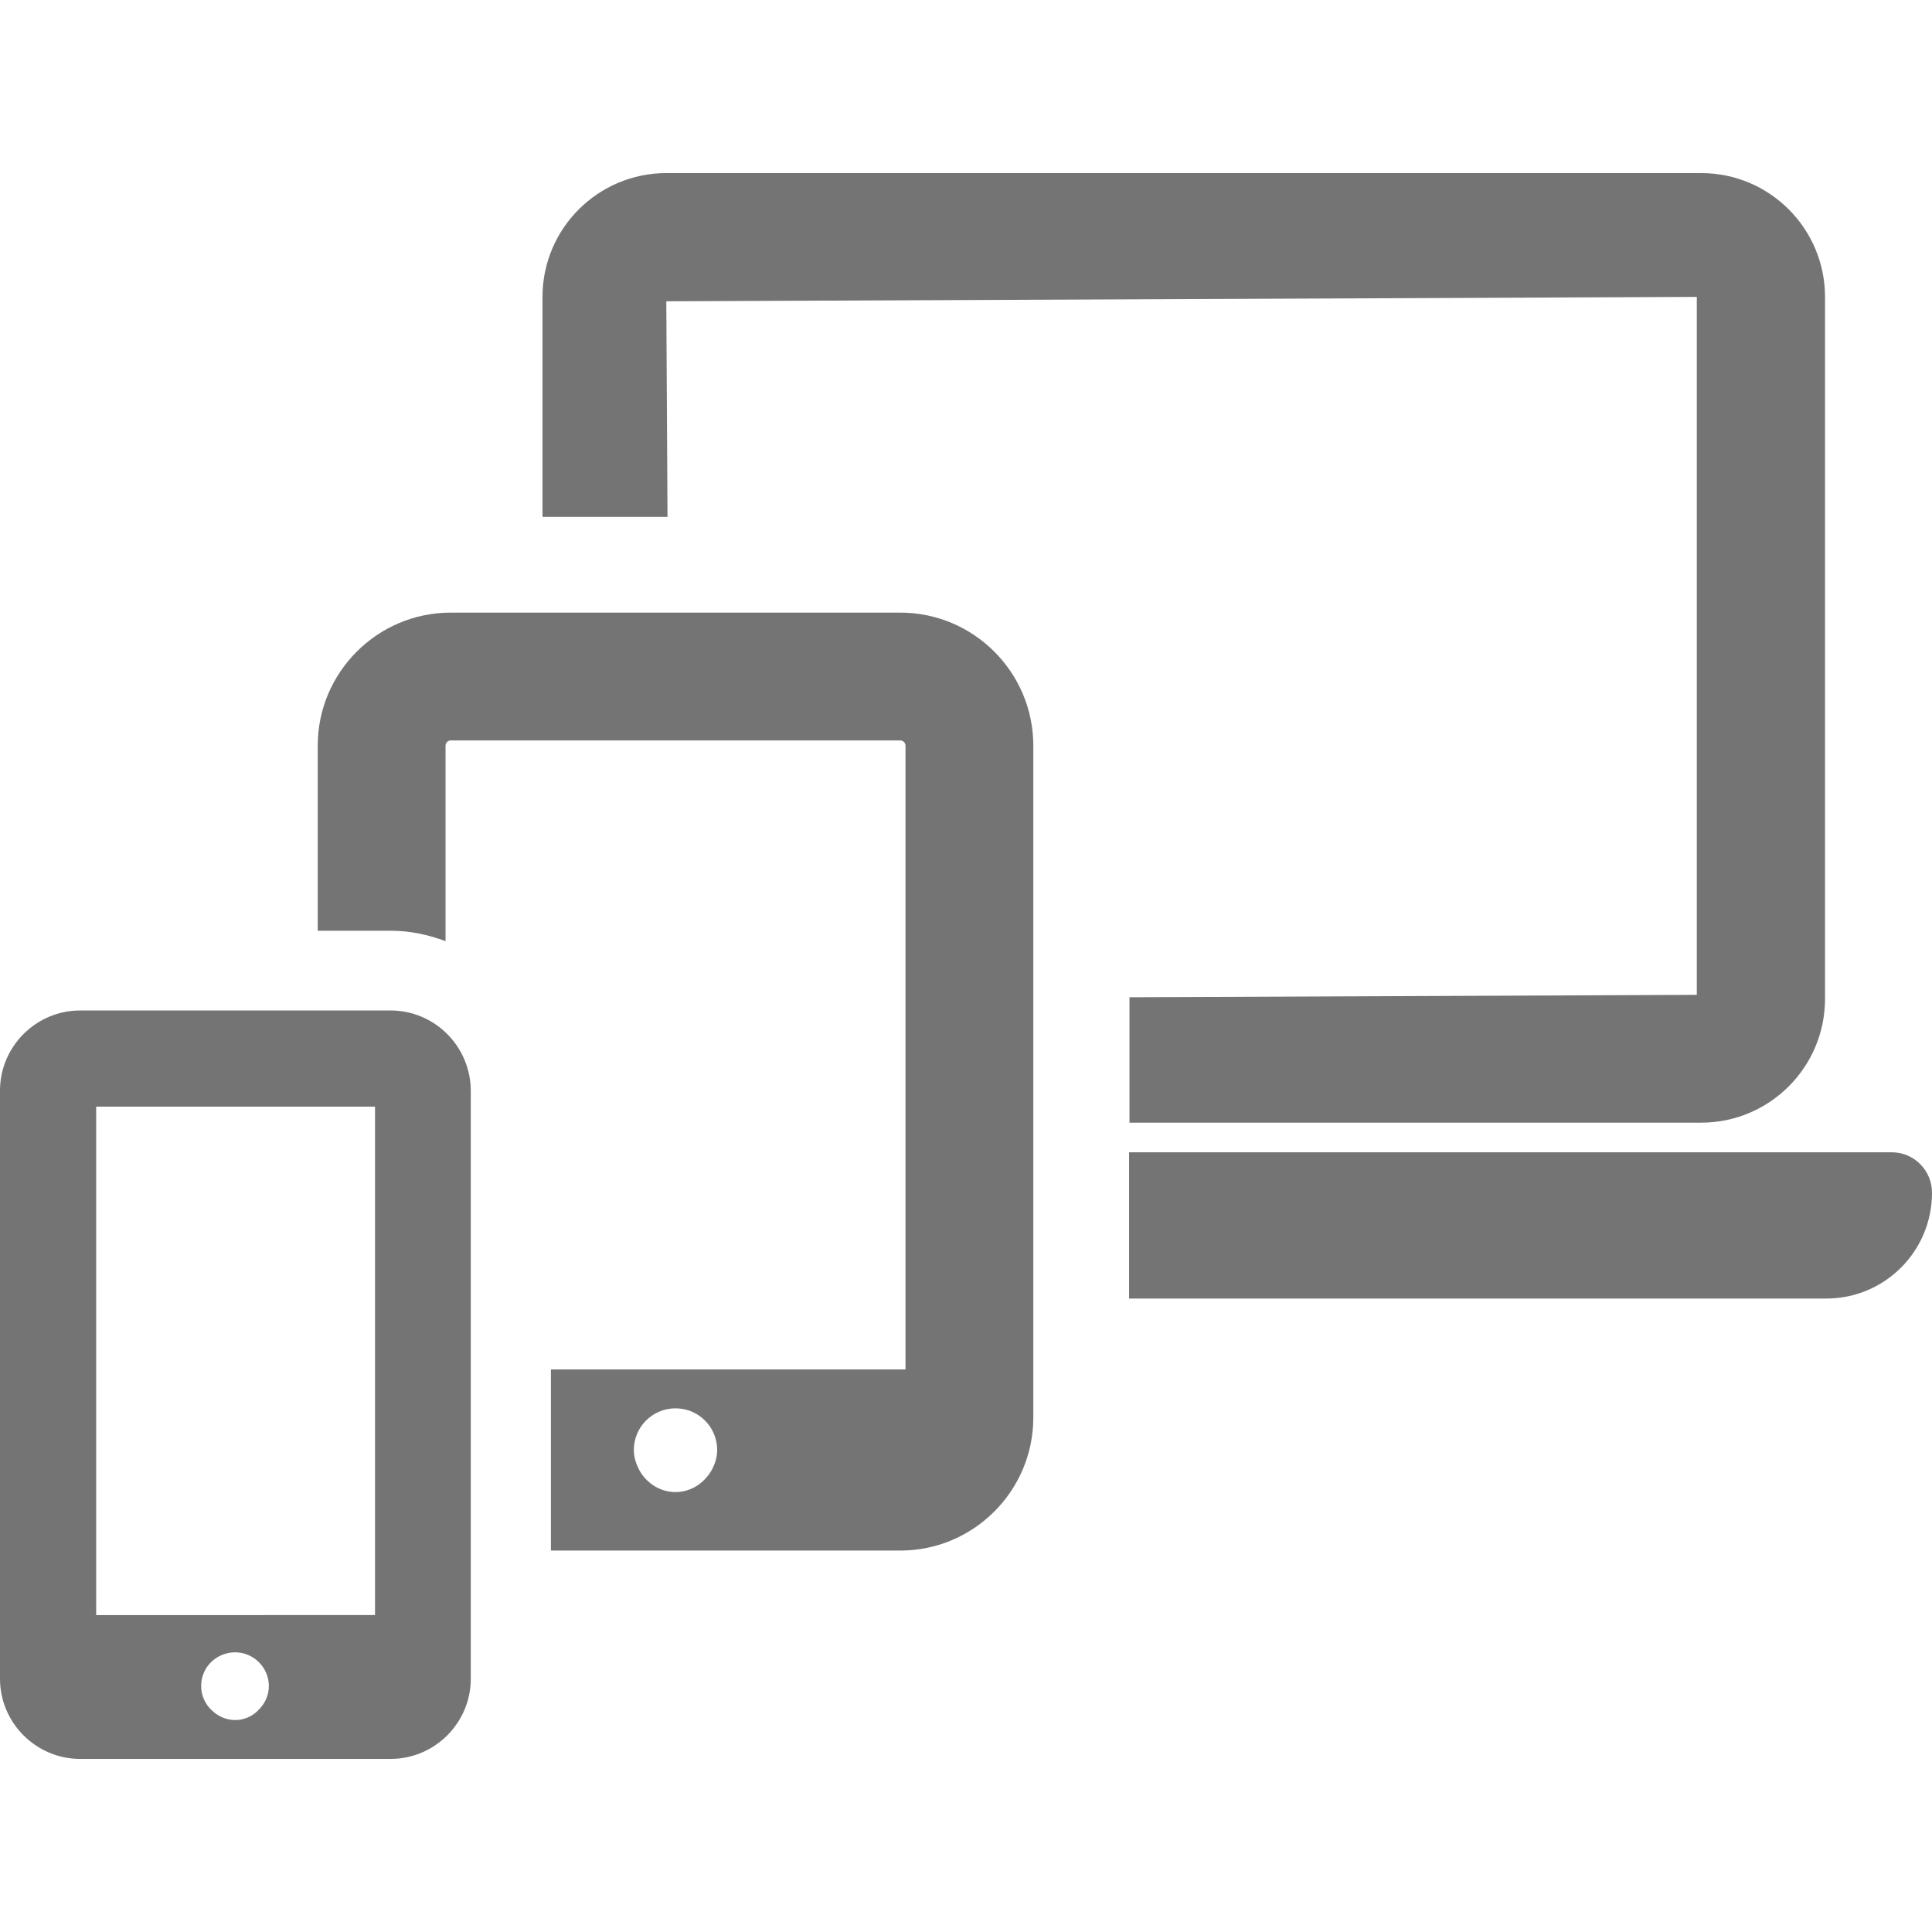
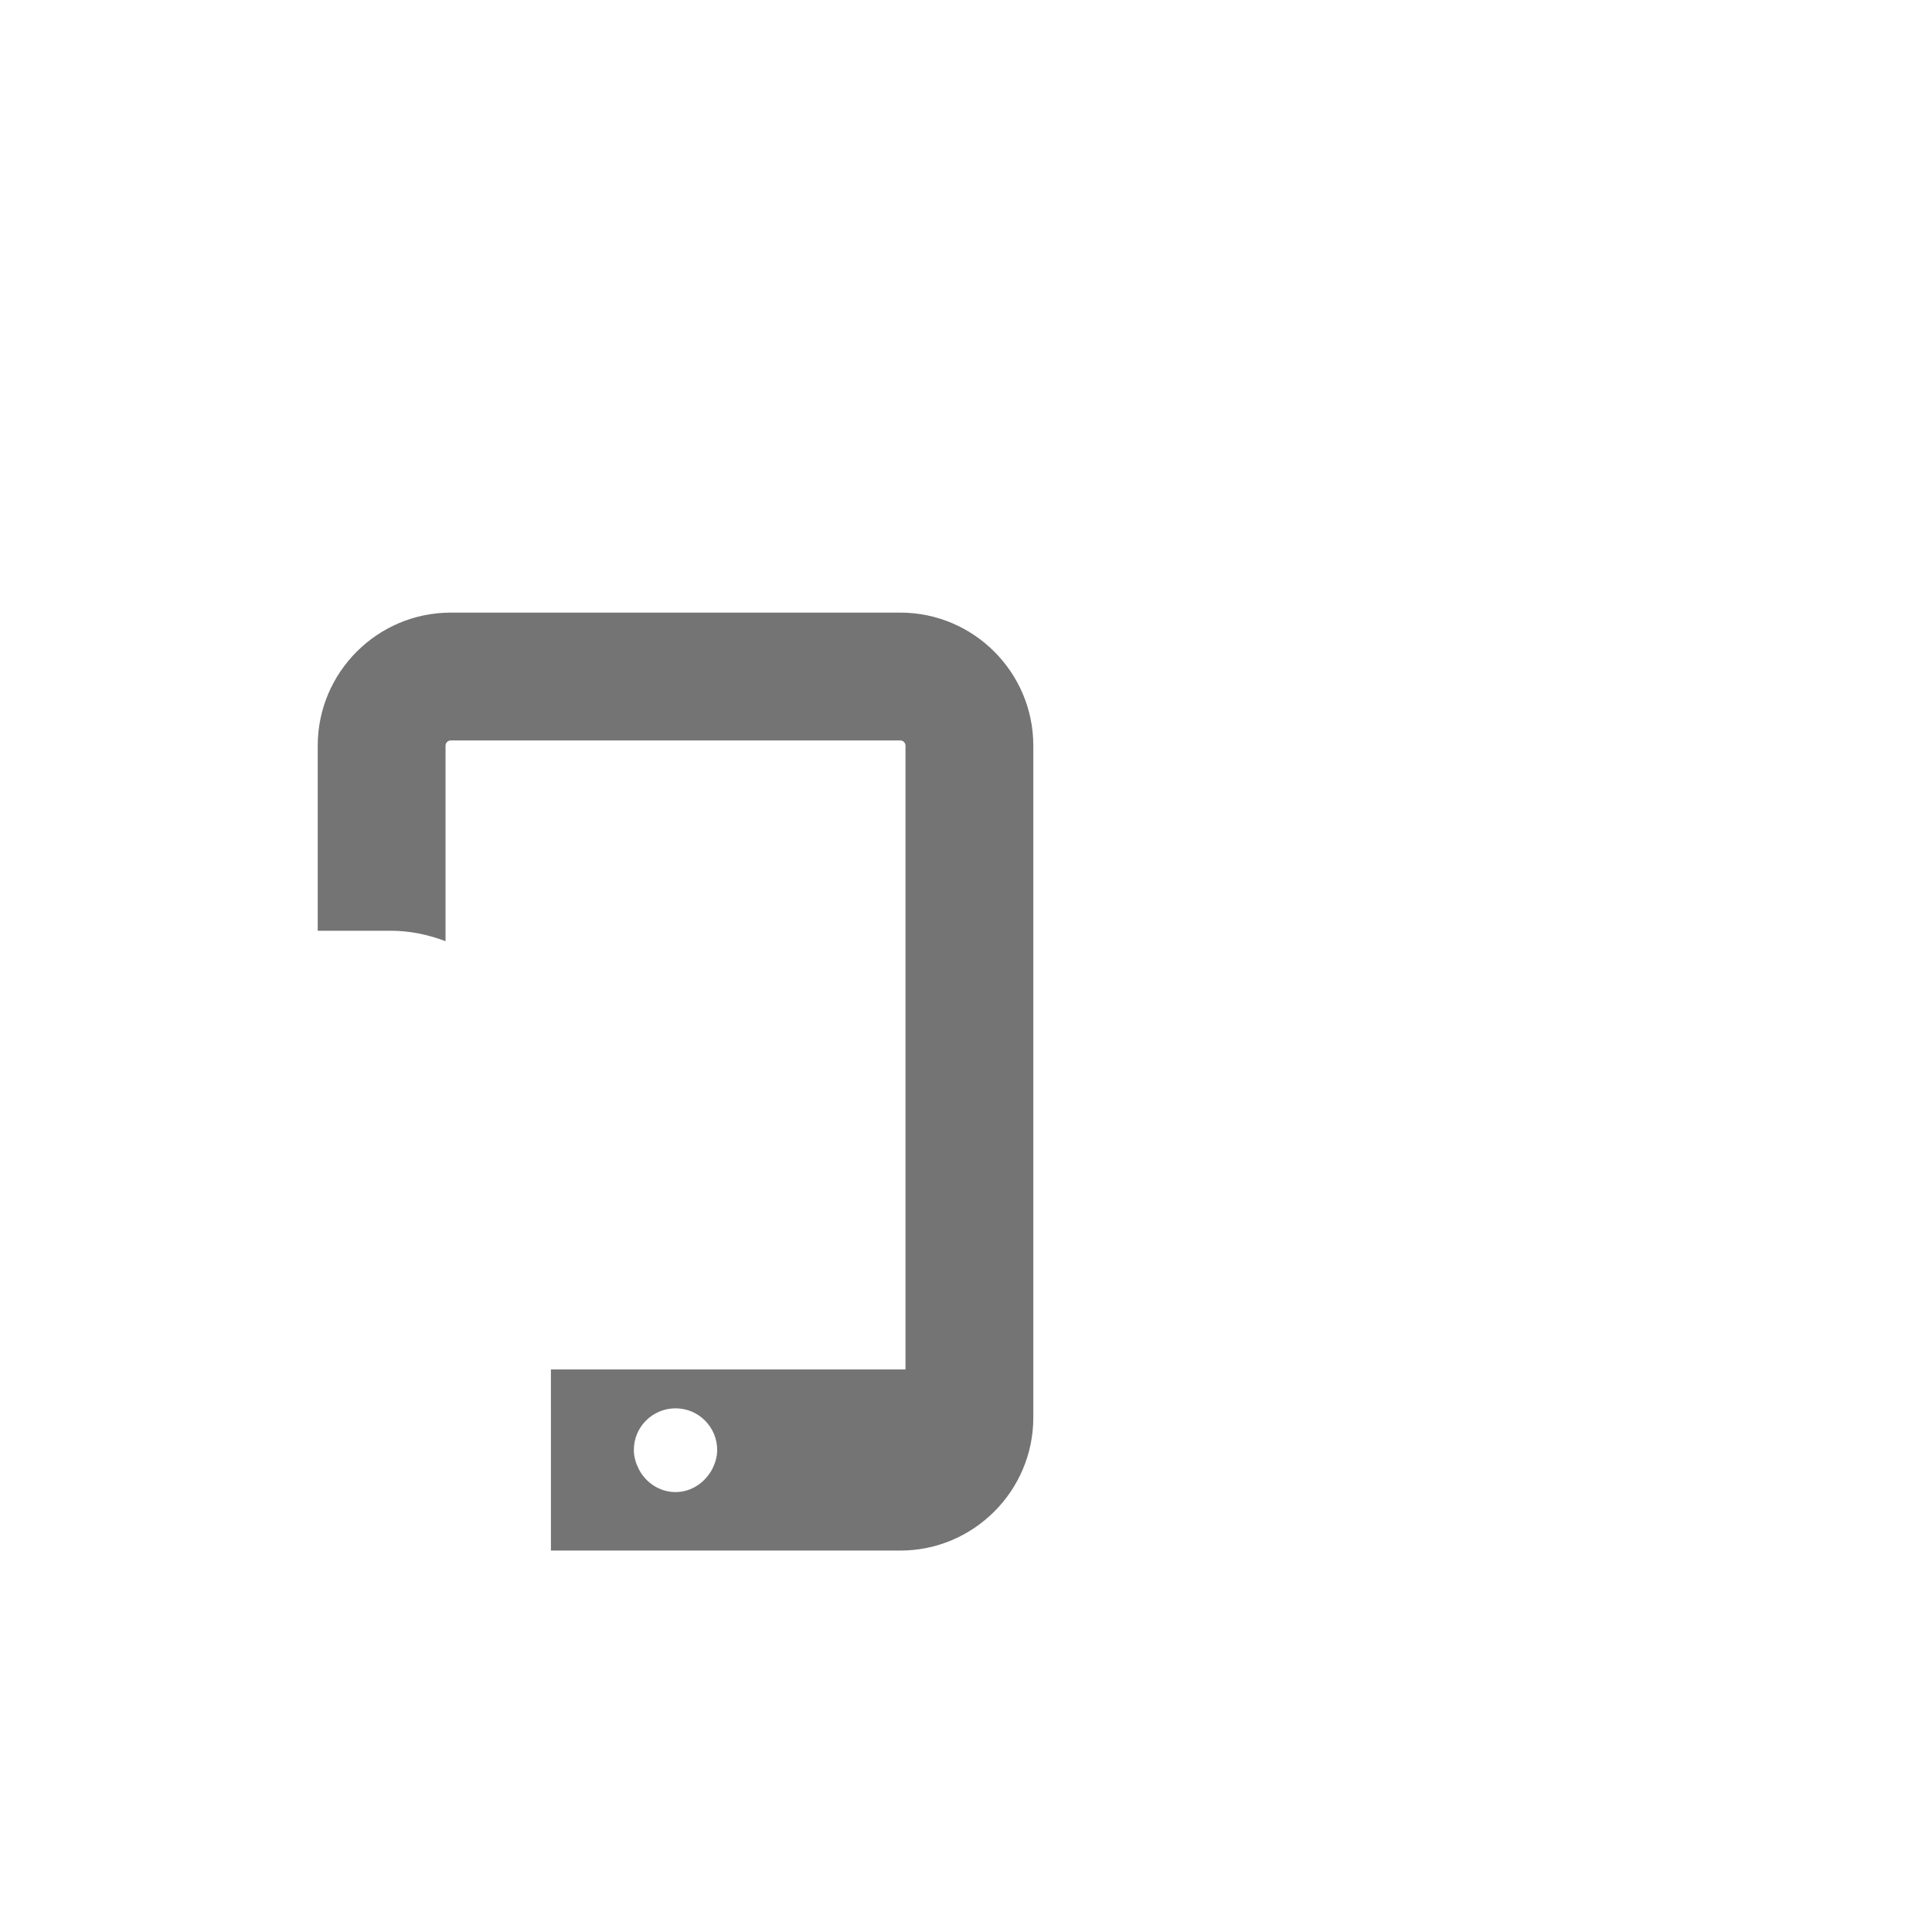
<svg xmlns="http://www.w3.org/2000/svg" version="1.1" id="Capa_1" x="0px" y="0px" viewBox="0 0 482.2 482.2" style="enable-background:new 0 0 482.2 482.2;" xml:space="preserve">
  <style type="text/css">
	.st0{fill:#747474;}
</style>
  <g>
-     <path class="st0" d="M166.3,75.2l257.2-1.1v174.2l-141.6,0.6v31.3h142.7c17,0,30.9-13.8,30.9-30.9V74.1c0-17-13.8-30.9-30.9-30.9   H166.3c-17,0-30.9,13.8-30.9,30.9v54.9h31.2L166.3,75.2z" />
-     <path class="st0" d="M472.2,287.6H281.8v36.5h174c14.6,0,26.4-11.8,26.4-26.4C482.2,292.1,477.7,287.6,472.2,287.6z" />
    <path class="st0" d="M224.7,152.9H112.5c-18.3,0-33.2,14.9-33.2,33.2v46.2h18.2c4.9,0,9.4,1,13.7,2.6v-48.8c0-0.7,0.6-1.3,1.3-1.3   h112.2c0.7,0,1.3,0.6,1.3,1.3v155.7h-88.5V387h87.2c18.3,0,33.2-14.9,33.2-33.2V186.1C257.9,167.8,243,152.9,224.7,152.9z    M168.6,372.4c-4,0-7.5-2.4-9.2-5.8c-0.7-1.4-1.2-3-1.2-4.7c0-5.8,4.7-10.4,10.4-10.4c5.8,0,10.4,4.7,10.4,10.4   c0,1.7-0.5,3.3-1.2,4.7C176,370,172.6,372.4,168.6,372.4z" />
-     <path class="st0" d="M97.5,252.2H20c-11,0-20,9-20,20V419c0,11,9,20,20,20h77.5c11,0,20-9,20-20V272.3   C117.5,261.2,108.5,252.2,97.5,252.2z M24,276.2h69.6v126.9H24V276.2z M58.7,429.3c-2.2,0-4.2-0.9-5.7-2.3   c-1.7-1.5-2.8-3.7-2.8-6.2c0-4.7,3.8-8.4,8.5-8.4c4.6,0,8.4,3.8,8.4,8.4c0,2.5-1.1,4.6-2.8,6.2C62.9,428.4,60.9,429.3,58.7,429.3z" />
  </g>
</svg>